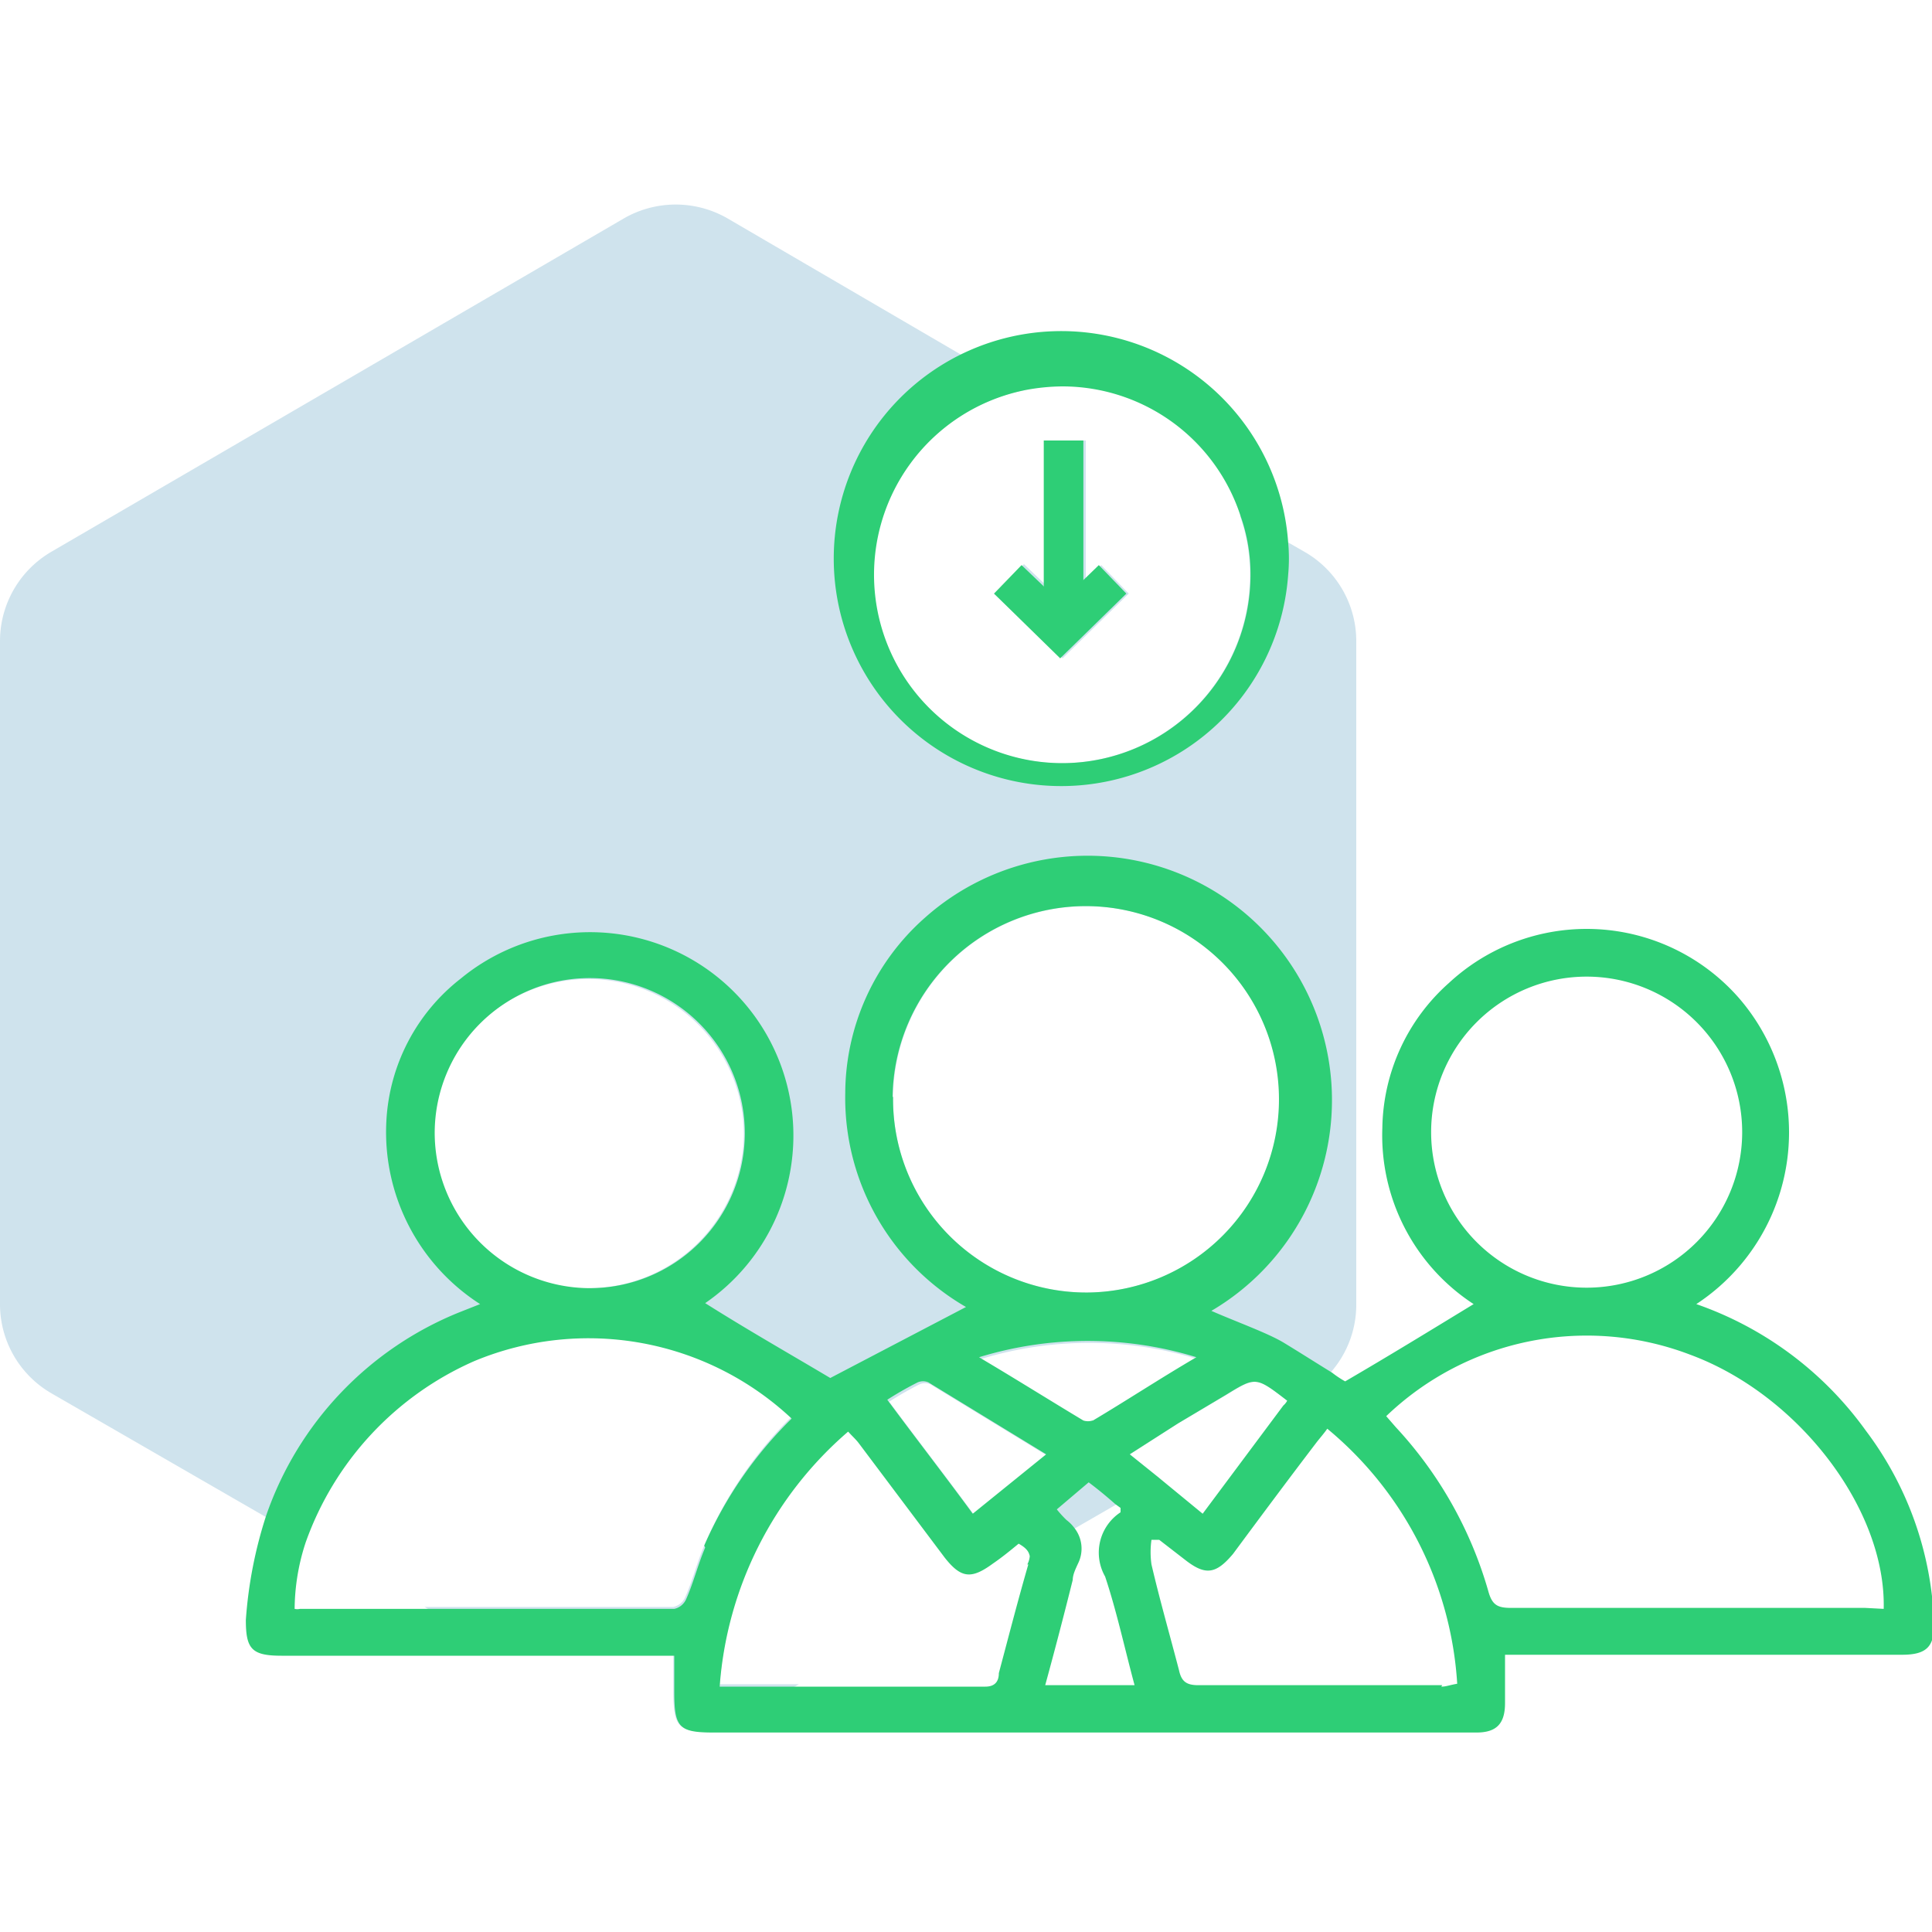
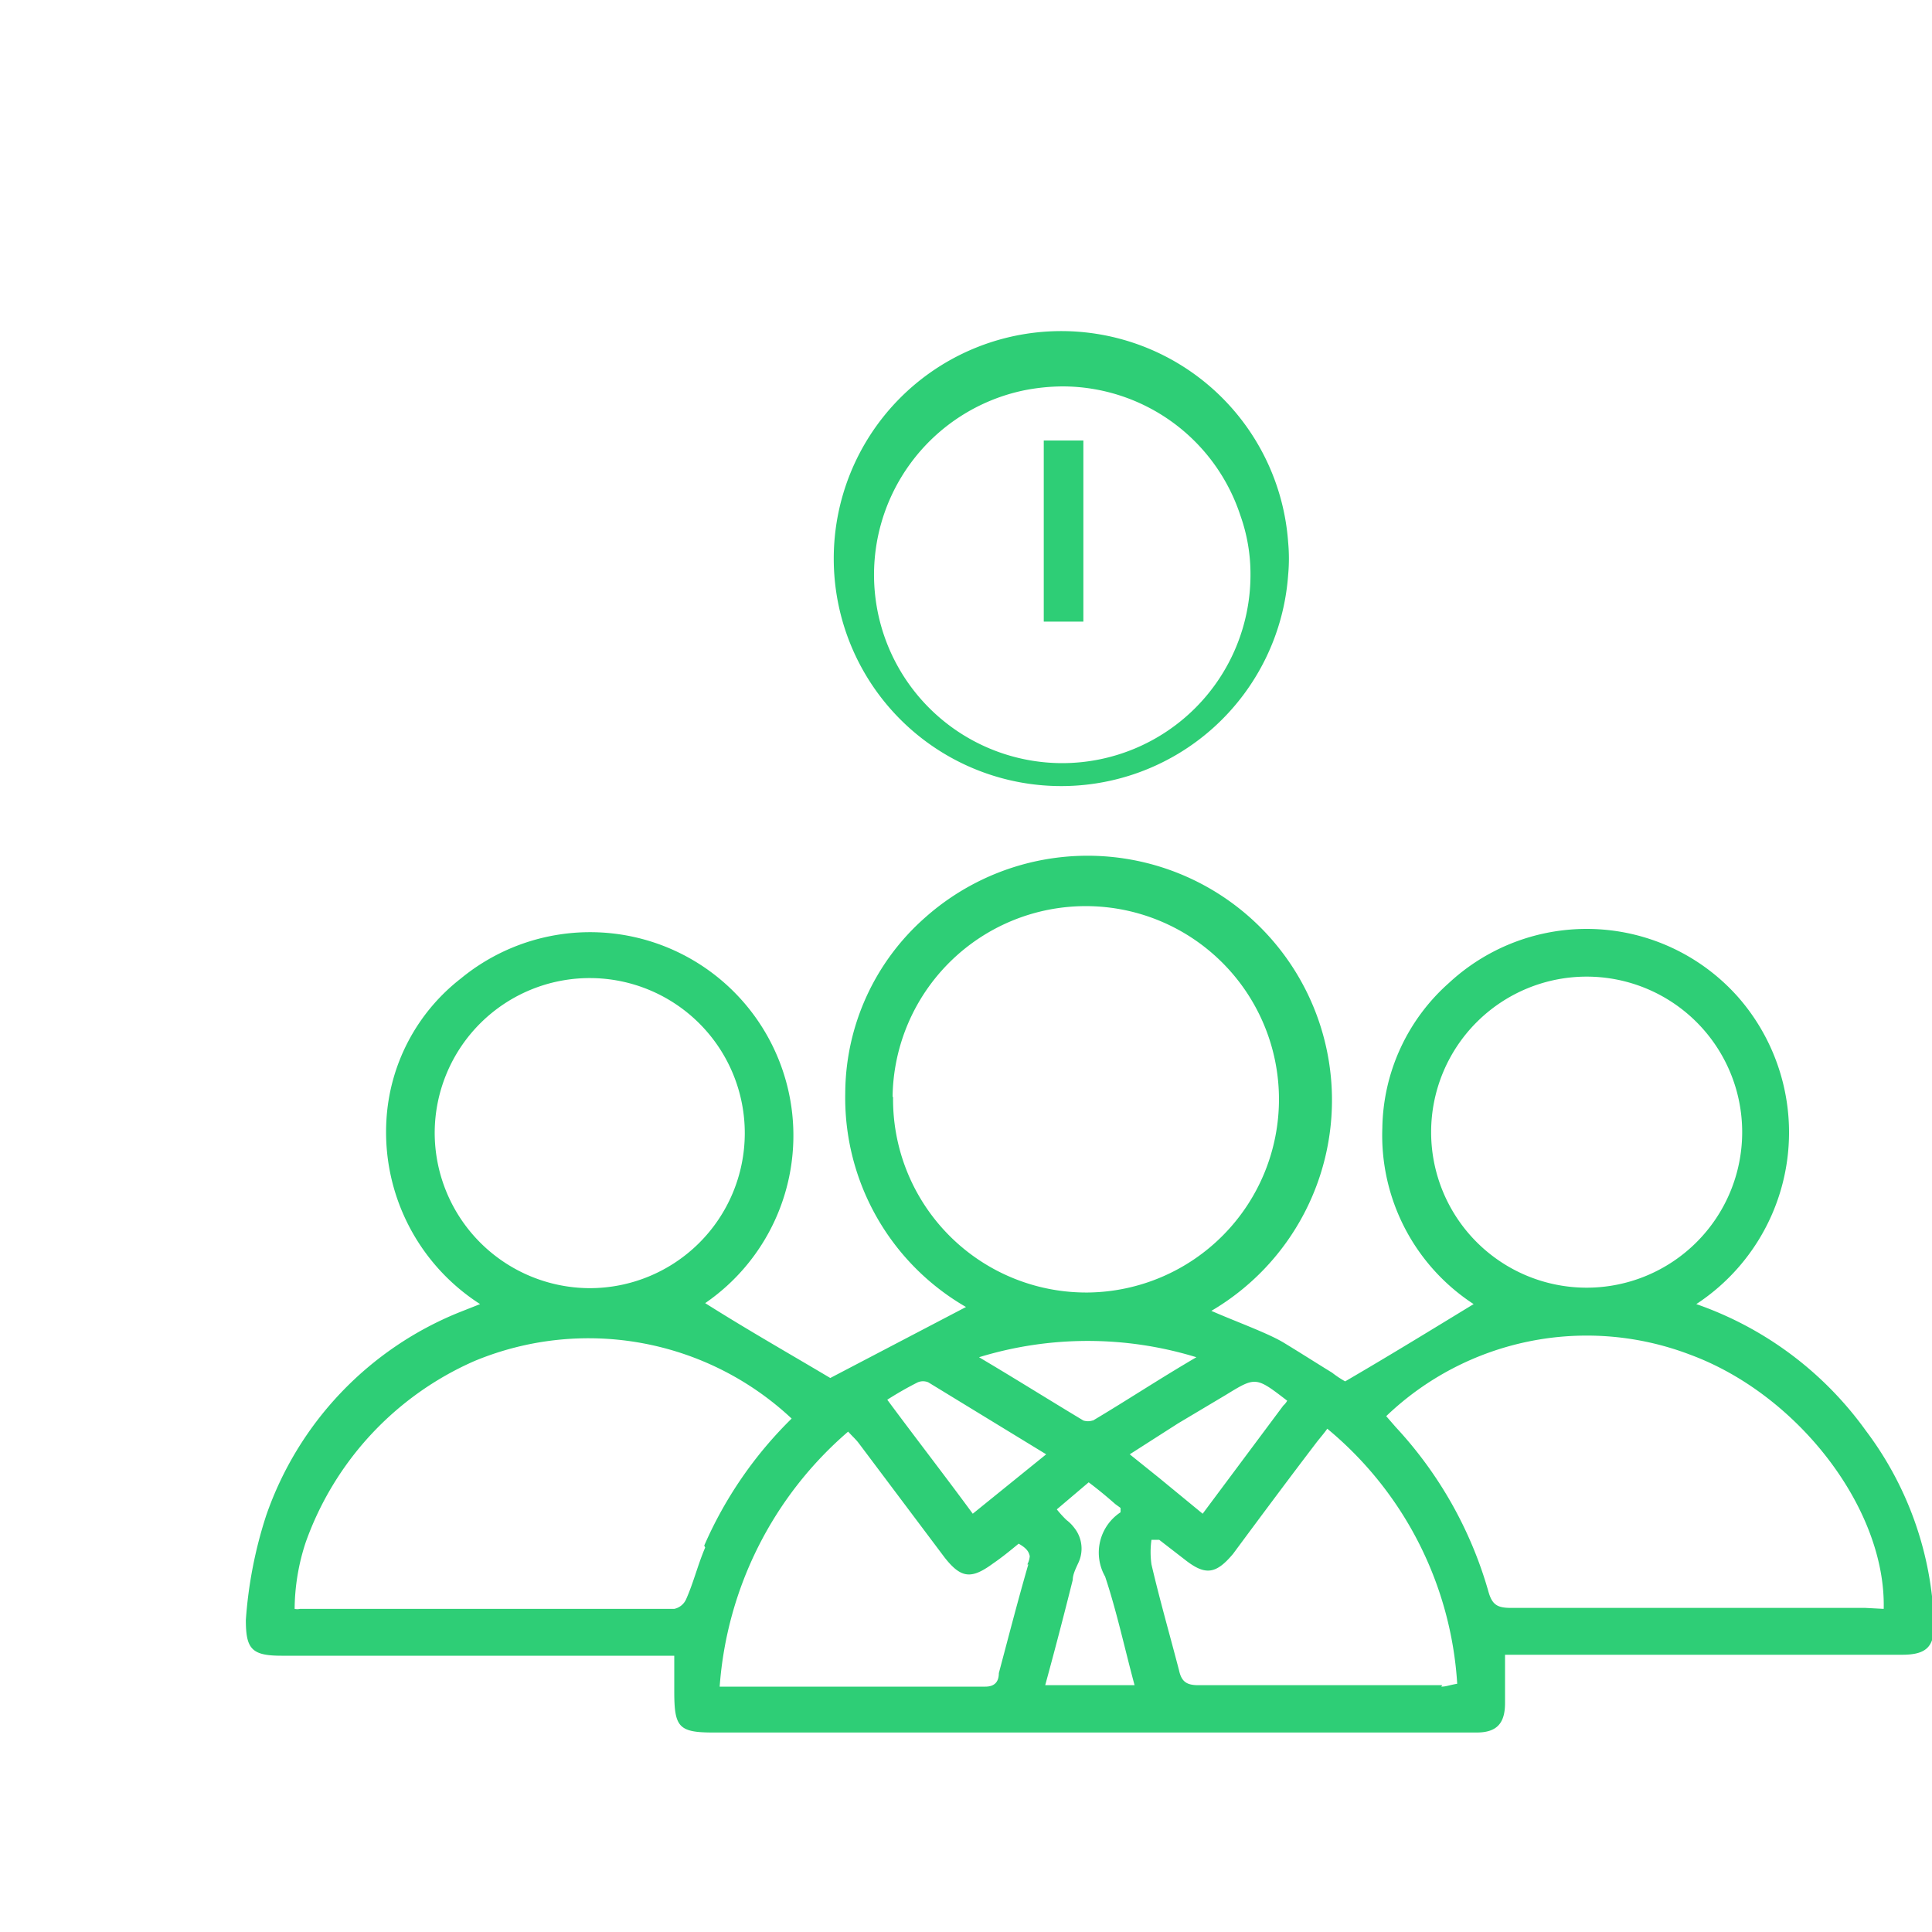
<svg xmlns="http://www.w3.org/2000/svg" id="Layer_1" data-name="Layer 1" viewBox="0 0 40 40">
  <defs>
    <style>.cls-1{fill:#0f75a8;opacity:0.2;}.cls-2{fill:#2ece76;}</style>
  </defs>
-   <path class="cls-1" d="M27,11.42l-.33-.19-1-.56a3.61,3.61,0,0,1,.21,1.23,3.9,3.9,0,1,1-4.68-3.82l-1-.56-5.14-3a2.15,2.15,0,0,0-2.14,0L1.07,11.42A2.14,2.14,0,0,0,0,13.27V27a2.13,2.13,0,0,0,1.07,1.85l4.42,2.55.84.49a6.46,6.46,0,0,1,3.49-3.75,6.15,6.15,0,0,1,6.57,1.19A8.38,8.38,0,0,0,14.58,32c-.15.35-.24.72-.39,1.06a.35.35,0,0,1-.25.21H8.79l1.72,1h3.43c0,.28,0,.52,0,.74,0,.74.09.85.81.85h0a3.17,3.17,0,0,0,.38-.17l1.41-.82H15l-.1,0a7.7,7.7,0,0,1,2.66-5.28c.08.09.16.16.22.24l1.78,2.37c.34.43.55.45,1,.12.19-.13.36-.27.53-.41.14.08.21.15.23.26l.94-.53.85-.49L24,30.6l-.61-.49,1-.64,1-.59c.62-.38.62-.38,1.27.12a.35.35,0,0,1-.08.1l.42-.24a1.91,1.91,0,0,0,.58-.48,2.12,2.12,0,0,0,.5-1.37V13.27A2.13,2.13,0,0,0,27,11.42ZM18.49,22.71a4,4,0,1,1,4.05,4.05A4,4,0,0,1,18.49,22.71Zm-6.31,4a3.22,3.22,0,1,1,3.22-3.19A3.22,3.22,0,0,1,12.18,26.67Zm8,4.67c-.58-.79-1.17-1.55-1.77-2.36a7.07,7.07,0,0,1,.63-.36.28.28,0,0,1,.22,0l2.44,1.49Zm2.47-1.93a.31.31,0,0,1-.19,0c-.7-.42-1.4-.86-2.16-1.31a7.67,7.67,0,0,1,4.5,0C24,28.55,23.32,29,22.63,29.41ZM20.58,12.29,22,13.63l1.37-1.34-.57-.59-.32.3V9.12h-.82v3l-.46-.44Z" />
  <path class="cls-2" d="M38.63,29.62A7.25,7.25,0,0,0,35.12,27,4.25,4.25,0,0,0,36,20.66a4.19,4.19,0,0,0-6-.31,4.09,4.09,0,0,0-1.38,3A4.17,4.17,0,0,0,30.51,27c-.87.53-1.75,1.07-2.66,1.6a2.11,2.11,0,0,1-.27-.18c-.31-.19-.67-.42-1-.62s-1-.44-1.5-.66A5.06,5.06,0,1,0,19.15,19a4.87,4.87,0,0,0-1.65,3.63A5,5,0,0,0,20,27.06l-2.81,1.47c-.84-.5-1.72-1-2.59-1.55a4.21,4.21,0,1,0-5.06-6.72A4,4,0,0,0,8,23.2,4.23,4.23,0,0,0,9.94,27l-.43.17a7,7,0,0,0-4,4.21,9,9,0,0,0-.42,2.16c0,.6.12.74.74.74h8.13c0,.28,0,.52,0,.74,0,.74.09.85.81.85H30.57c.42,0,.59-.19.59-.61s0-.64,0-1h8.22c.51,0,.68-.17.66-.68A7,7,0,0,0,38.63,29.62Zm-9-6.18a3.22,3.22,0,1,1,6.44,0,3.22,3.22,0,0,1-6.44,0Zm-4.25,5.44c.62-.38.62-.38,1.27.12a.35.35,0,0,1-.08.1L24.9,31.34,24,30.6l-.61-.49,1-.64Zm-2.76.53a.31.31,0,0,1-.19,0c-.7-.42-1.4-.86-2.16-1.31a7.67,7.67,0,0,1,4.5,0C24,28.55,23.32,29,22.63,29.41Zm-4.14-6.7a4,4,0,1,1,4.05,4.05A4,4,0,0,1,18.49,22.71ZM19,28.62a.28.28,0,0,1,.22,0l2.44,1.49-1.52,1.23c-.58-.79-1.17-1.55-1.77-2.36A7.07,7.07,0,0,1,19,28.62ZM9,23.44a3.21,3.21,0,1,1,3.2,3.23A3.22,3.22,0,0,1,9,23.44Zm5.6,8.6c-.15.35-.24.72-.39,1.06a.35.35,0,0,1-.25.21H6.21a.25.25,0,0,1-.11,0,4.49,4.49,0,0,1,.23-1.38,6.46,6.46,0,0,1,3.49-3.75,6.15,6.15,0,0,1,6.57,1.19A8.38,8.38,0,0,0,14.58,32Zm6.69.35c-.22.76-.41,1.5-.61,2.25,0,.16-.07.28-.28.28H15l-.1,0a7.7,7.7,0,0,1,2.66-5.28c.08.09.16.16.22.24l1.78,2.37c.34.43.55.45,1,.12.19-.13.36-.27.53-.41.14.08.21.15.23.26A.46.46,0,0,1,21.27,32.39Zm.35,2.5c.2-.73.39-1.46.57-2.18,0-.11.06-.23.11-.34a.69.69,0,0,0-.08-.74.81.81,0,0,0-.16-.16,2.3,2.3,0,0,1-.2-.22l.66-.56c.2.15.38.3.55.45l.11.08s0,.08,0,.09a1,1,0,0,0-.32,1.33c.24.72.4,1.47.61,2.25Zm8.22,0c-1.69,0-3.37,0-5.05,0-.25,0-.35-.08-.4-.31-.19-.73-.4-1.46-.57-2.19a1.81,1.81,0,0,1,0-.51H24l.53.41c.42.33.64.31,1-.12.57-.77,1.15-1.55,1.73-2.31.07-.09.15-.18.22-.28a7.45,7.45,0,0,1,2.69,5.28C30,34.89,29.94,34.92,29.84,34.92Zm8.76-1.6H31.29c-.29,0-.4-.06-.48-.36a8.36,8.36,0,0,0-1.91-3.38l-.2-.23A6,6,0,0,1,35,28.05c2.24.83,4.05,3.2,4,5.26Z" />
  <path class="cls-2" d="M26.67,11.23a4.71,4.71,0,1,0,0,.67A3.64,3.64,0,0,0,26.67,11.23ZM22,15.8a3.9,3.9,0,0,1-.79-7.72A4.23,4.23,0,0,1,22,8a3.88,3.88,0,0,1,3.68,2.67,3.61,3.61,0,0,1,.21,1.23A3.9,3.9,0,0,1,22,15.8Z" />
  <rect class="cls-2" x="21.61" y="9.12" width="0.82" height="3.75" />
-   <polygon class="cls-2" points="23.32 12.29 21.95 13.63 20.58 12.29 21.15 11.7 21.61 12.14 21.95 12.47 22.43 12.01 22.75 11.7 23.32 12.29" />
</svg>